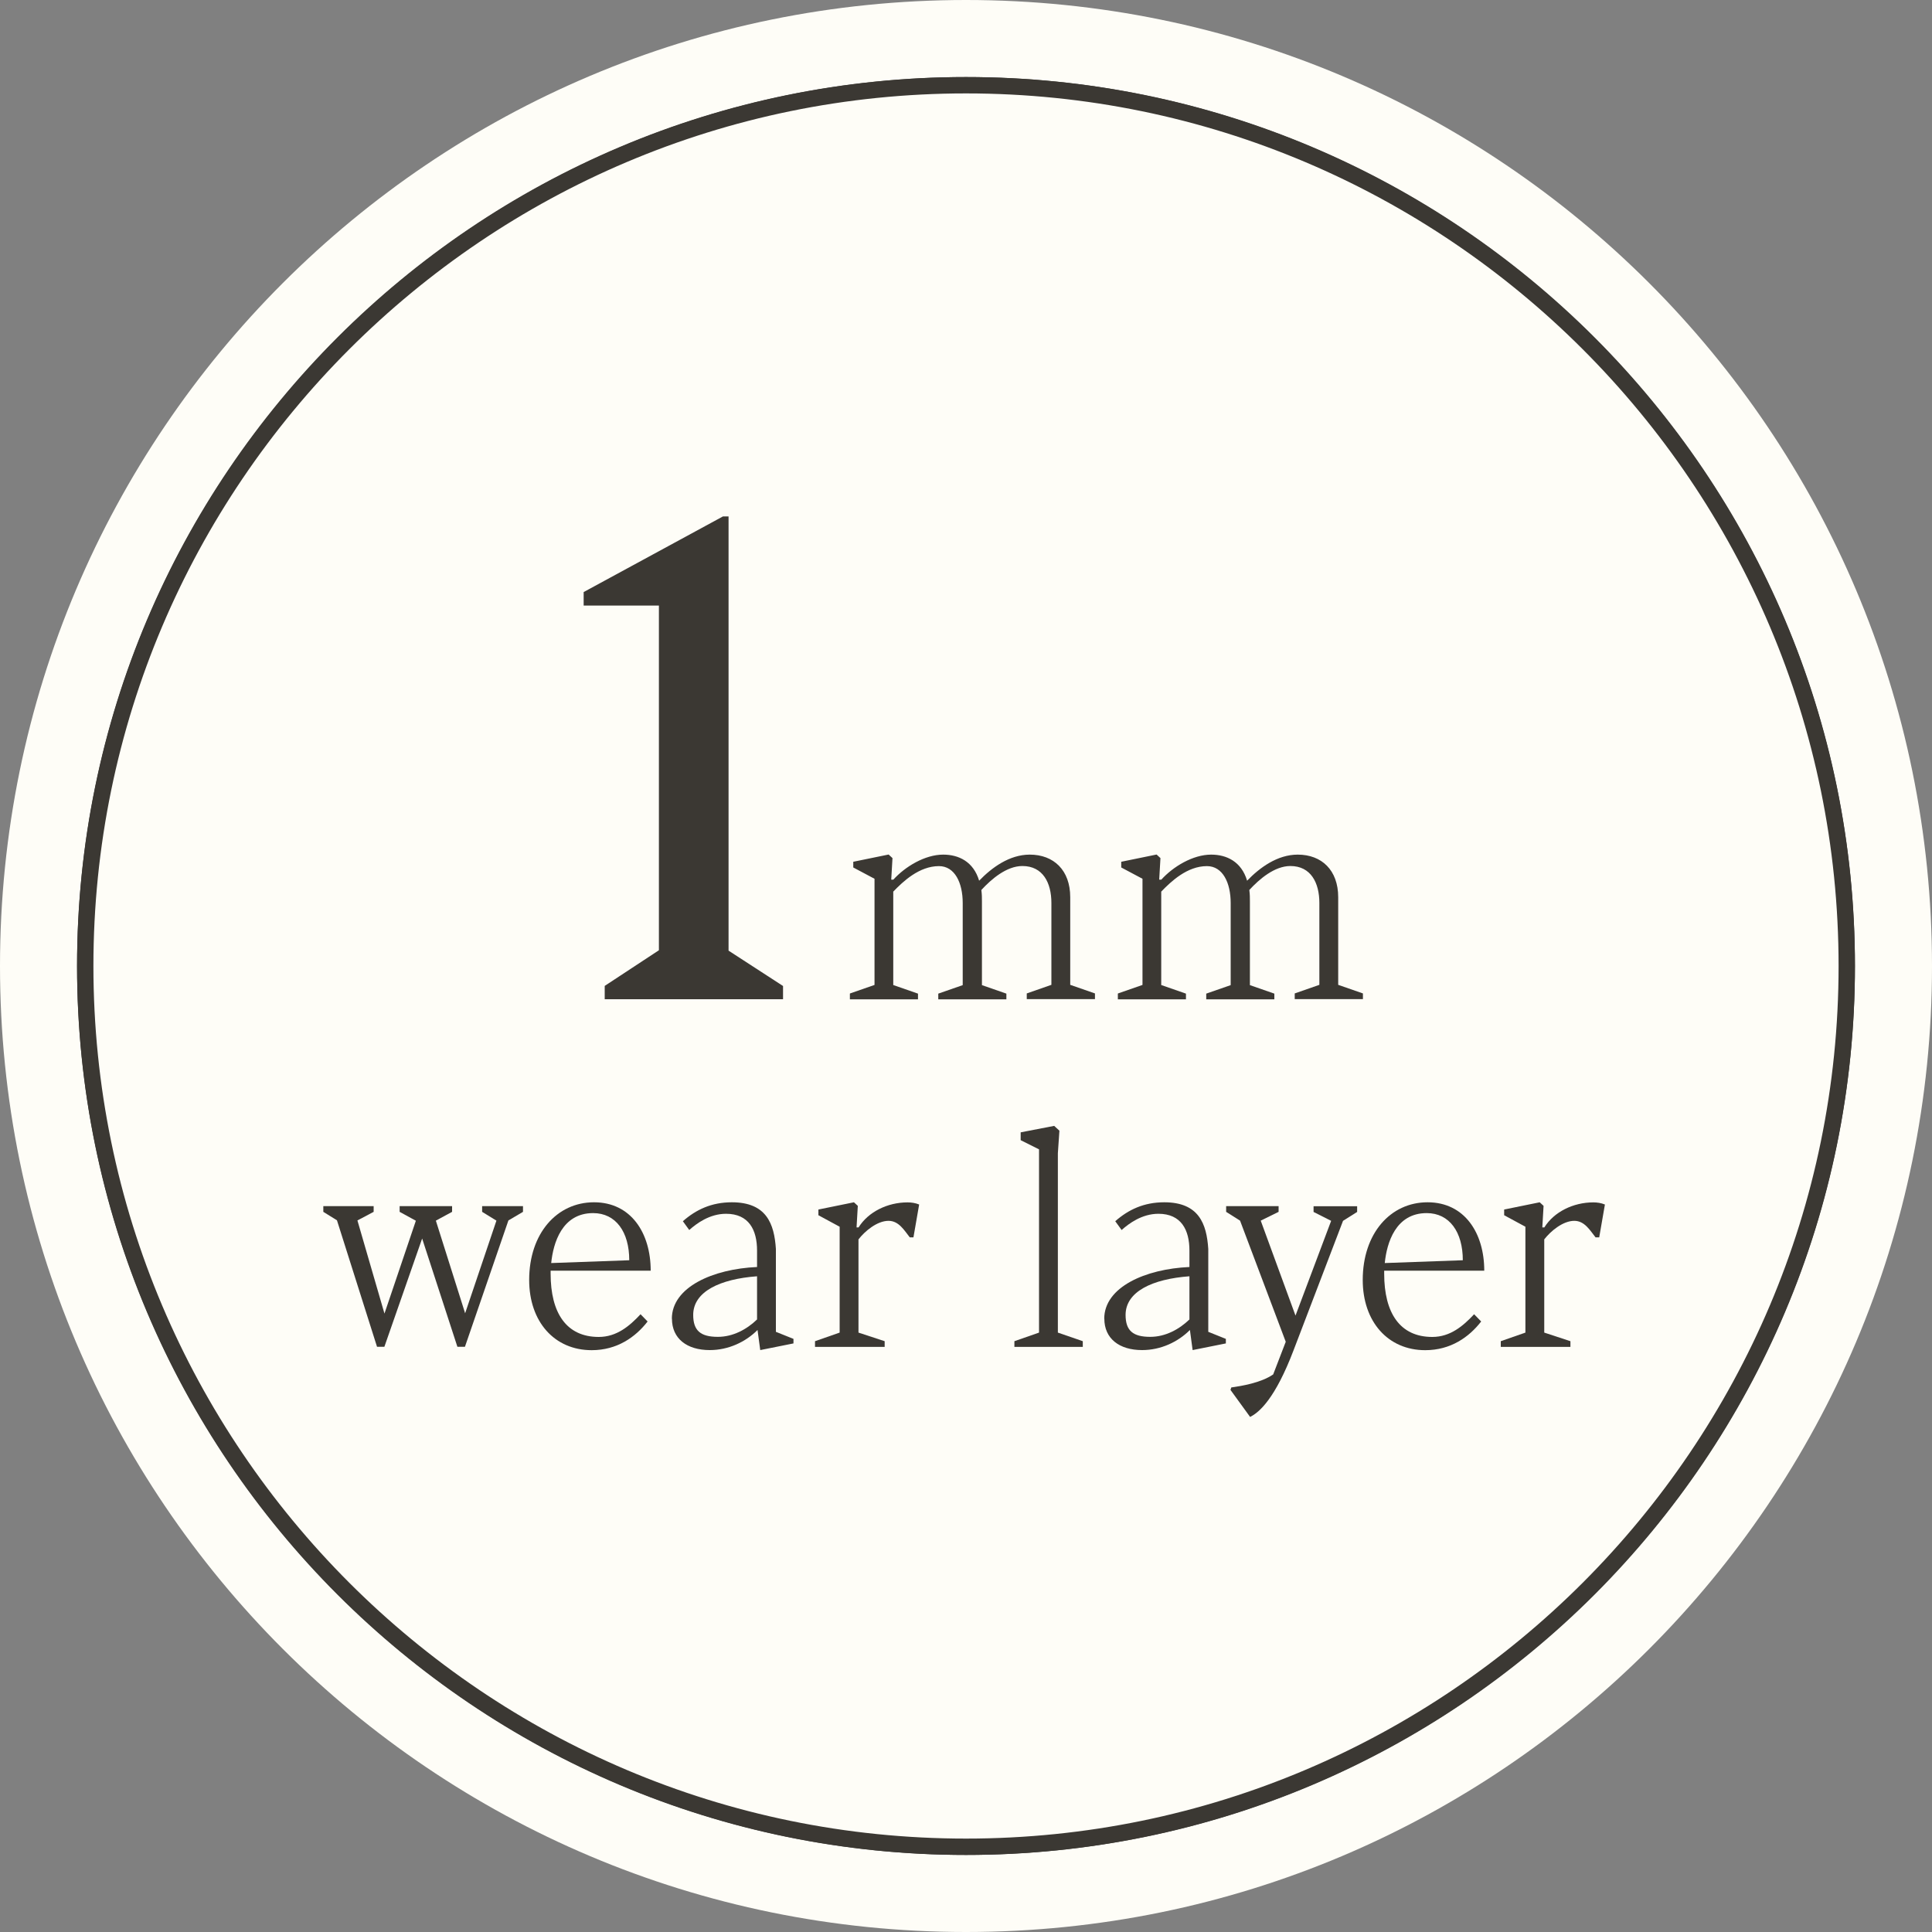
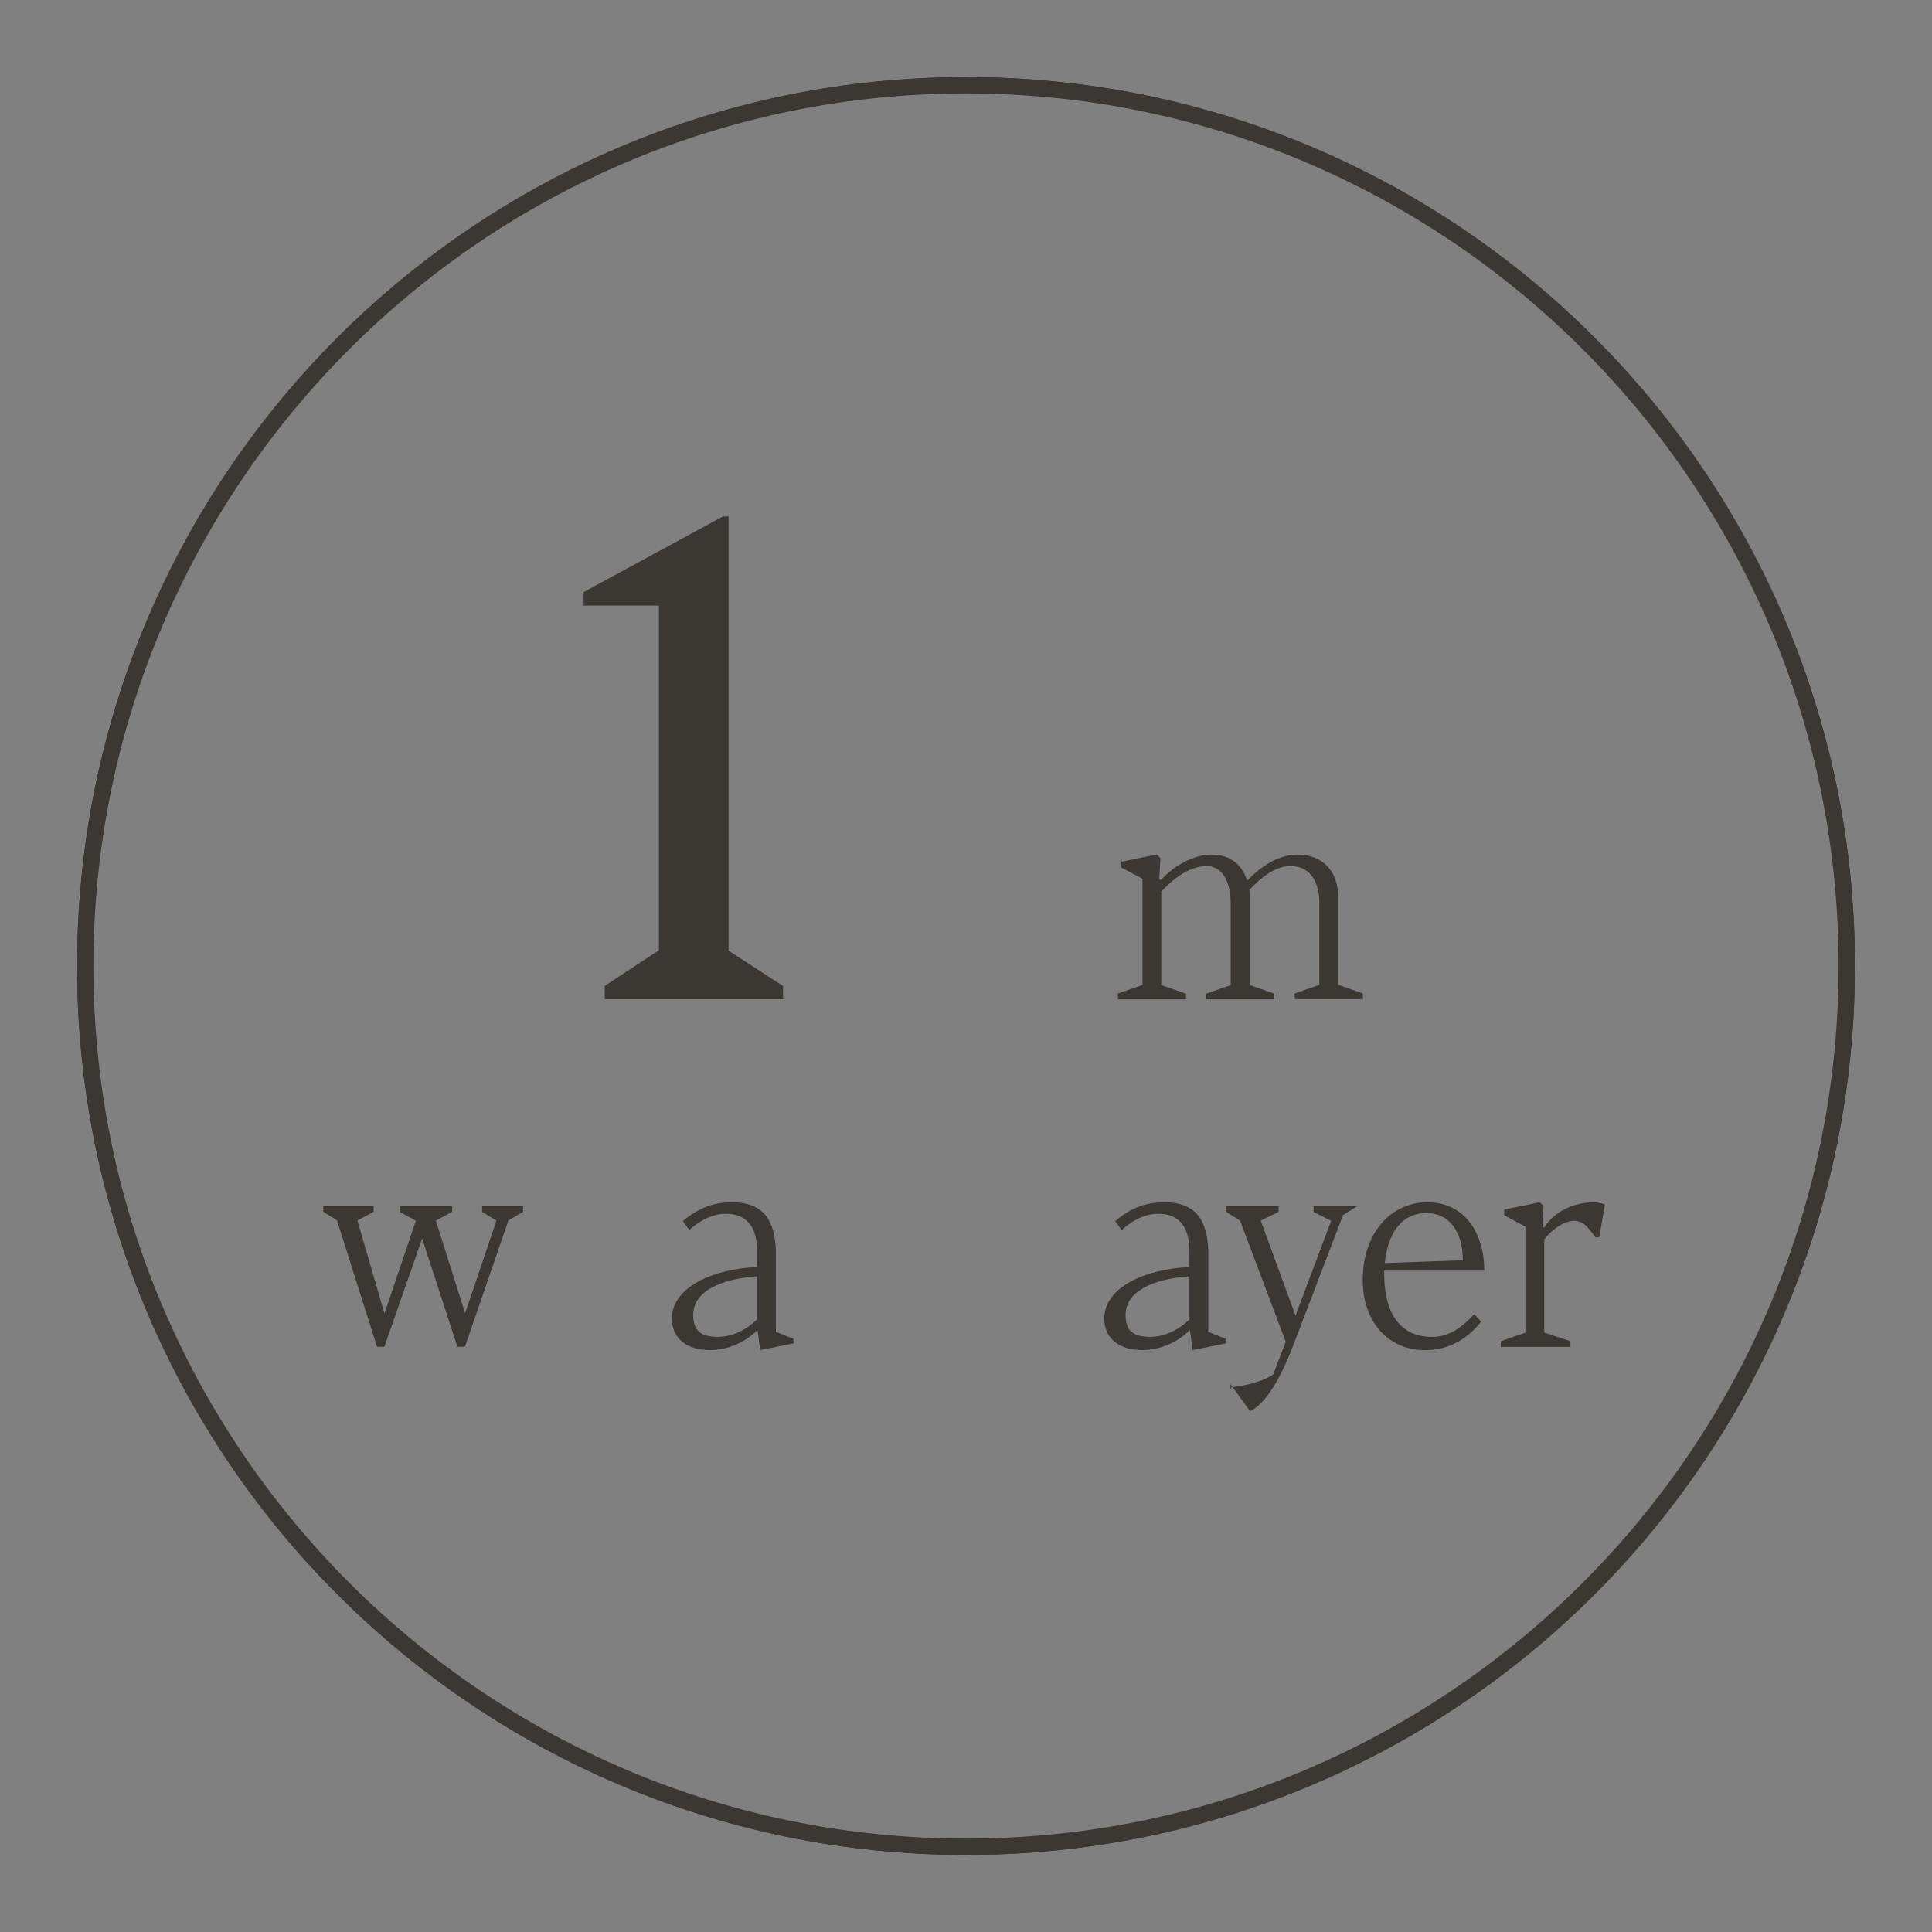
<svg xmlns="http://www.w3.org/2000/svg" id="b" viewBox="0 0 200 200">
  <rect x="0" y="0" width="200" height="200" fill="#808080" stroke="none" />
  <defs>
    <style>.r{fill:#fefdf7;}.r,.s{stroke-width:0px;}.s{fill:#3b3833;}.t{fill:none;stroke:#3b3833;stroke-miterlimit:10;stroke-width:.99px;}</style>
  </defs>
-   <path class="r" d="m100,200c55.23,0,100-44.77,100-100S155.23,0,100,0,0,44.77,0,100s44.77,100,100,100" />
  <path class="t" d="m100,191.53c50.55,0,91.53-40.98,91.53-91.53S150.55,8.47,100,8.47,8.47,49.45,8.47,100s40.98,91.53,91.53,91.53" />
  <path class="s" d="m100,9.67C50.19,9.67,9.67,50.19,9.67,100s40.52,90.33,90.33,90.33,90.33-40.52,90.33-90.33S149.81,9.67,100,9.67h0Zm0,182.35c-50.74,0-92.02-41.28-92.02-92.02S49.26,7.98,100,7.98s92.02,41.28,92.02,92.02-41.28,92.02-92.02,92.02h0Z" />
  <path class="s" d="m62.6,102.06l5.61-3.69v-35.68h-7.79v-1.4l14.42-7.83h.58v44.95l5.64,3.66v1.37h-18.46v-1.37Z" />
-   <path class="s" d="m88,102.84l2.53-.88v-10.99l-2.2-1.17v-.59l3.66-.75.4.37-.13,2.23h.22c1.22-1.35,3.27-2.59,5.16-2.59,1.6,0,3.13.72,3.72,2.7,1.3-1.35,3.13-2.7,5.24-2.7,2.48,0,4.19,1.61,4.19,4.41v9.07l2.56.89v.59h-7.06v-.59l2.55-.89v-8.48c0-2.08-.88-3.82-3-3.82-1.64,0-3.21,1.35-4.25,2.48.06.5.06.78.06,1.19v8.66l2.53.88v.59h-7.05v-.59l2.53-.88v-8.5c0-2.09-.82-3.82-2.46-3.82-2.04,0-3.71,1.58-4.73,2.64v9.67l2.56.89v.59h-7.05v-.59Z" />
  <path class="s" d="m115.74,102.84l2.53-.88v-10.99l-2.2-1.17v-.59l3.66-.75.4.37-.13,2.23h.22c1.22-1.35,3.27-2.59,5.16-2.59,1.6,0,3.13.72,3.72,2.7,1.3-1.35,3.13-2.7,5.24-2.7,2.48,0,4.19,1.61,4.19,4.41v9.07l2.56.89v.59h-7.06v-.59l2.55-.89v-8.48c0-2.08-.88-3.82-3-3.82-1.64,0-3.21,1.35-4.25,2.48.06.5.06.78.06,1.19v8.66l2.53.88v.59h-7.05v-.59l2.53-.88v-8.5c0-2.09-.82-3.82-2.46-3.82-2.04,0-3.71,1.58-4.73,2.64v9.67l2.56.89v.59h-7.05v-.59Z" />
  <path class="s" d="m34.89,126.33l-1.42-.88v-.59h5.21v.59l-1.68.89,2.8,9.64,3.25-9.61-1.68-.92v-.59h5.43v.59l-1.68.91,3.03,9.59,3.24-9.59-1.48-.91v-.59h4.23v.59l-1.51.89-4.5,13.08h-.78l-3.65-11.21-3.91,11.21h-.76l-4.15-13.1Z" />
-   <path class="s" d="m66.31,136.05l.73.75c-1.25,1.61-3.15,2.97-5.79,2.97-3.85,0-6.47-2.94-6.47-7.27,0-4.82,2.87-8.04,6.71-8.04s5.87,3.19,5.87,7.08h-10.36v.31c0,4.07,1.63,6.55,4.98,6.55,1.86,0,3.19-1.13,4.32-2.34Zm-9.24-5.3l8.07-.29c0-2.92-1.38-4.88-3.74-4.88-3.22,0-4.13,3.09-4.34,5.17Z" />
  <path class="s" d="m69.55,136.52c0-3.28,4.26-5.16,8.82-5.36v-1.7c0-2.14-.85-3.81-3.21-3.81-1.7,0-3.05,1-3.81,1.68l-.66-.91c1.36-1.2,2.97-1.96,5.07-1.96,3.59,0,4.39,2.23,4.56,4.83v8.58l1.82.73v.47l-3.44.69-.28-2.08c-1.23,1.23-3,2.08-4.95,2.08-2.36,0-3.91-1.19-3.91-3.25Zm8.82.07v-4.47c-3.82.28-6.61,1.58-6.61,4,0,1.64.78,2.27,2.55,2.27,1.58,0,3-.78,4.06-1.8Z" />
-   <path class="s" d="m84.37,138.84l2.55-.89v-10.96l-2.2-1.19v-.59l3.68-.75.4.37-.13,2.23h.21c1-1.61,3-2.59,5.07-2.59.4,0,.81.06,1.2.22l-.59,3.4h-.38c-.57-.72-1.13-1.71-2.2-1.71-1.19,0-2.46,1.08-3.11,1.92v9.65l2.71.89v.59h-7.21v-.59Z" />
-   <path class="s" d="m105.01,138.84l2.55-.89v-18.97l-1.9-.95v-.81l3.47-.67.54.5-.16,2.33v18.57l2.58.89v.59h-7.08v-.59Z" />
  <path class="s" d="m114.31,136.52c0-3.28,4.26-5.16,8.82-5.36v-1.7c0-2.14-.85-3.81-3.21-3.81-1.7,0-3.05,1-3.81,1.68l-.66-.91c1.36-1.2,2.97-1.96,5.07-1.96,3.59,0,4.39,2.23,4.56,4.83v8.58l1.82.73v.47l-3.44.69-.28-2.08c-1.23,1.23-3,2.08-4.95,2.08-2.36,0-3.91-1.19-3.91-3.25Zm8.82.07v-4.47c-3.82.28-6.61,1.58-6.61,4,0,1.64.78,2.27,2.55,2.27,1.58,0,3-.78,4.06-1.8Z" />
-   <path class="s" d="m127.39,143.86l.07-.23c1.04-.15,3.06-.47,4.34-1.35l1.3-3.38-4.73-12.54-1.44-.91v-.59h5.43v.59l-1.85.91,3.6,9.83,3.69-9.81-1.82-.92v-.59h4.51v.59l-1.46.92-5.11,13.37c-1.9,5-3.54,6.45-4.51,6.93l-2.04-2.81Z" />
+   <path class="s" d="m127.39,143.86l.07-.23c1.04-.15,3.06-.47,4.34-1.35l1.3-3.38-4.73-12.54-1.44-.91v-.59h5.43v.59l-1.85.91,3.6,9.83,3.69-9.81-1.82-.92v-.59h4.51l-1.46.92-5.11,13.37c-1.9,5-3.54,6.45-4.51,6.93l-2.04-2.81Z" />
  <path class="s" d="m152.6,136.05l.73.75c-1.25,1.61-3.15,2.97-5.79,2.97-3.85,0-6.47-2.94-6.47-7.27,0-4.82,2.87-8.04,6.71-8.04s5.87,3.19,5.87,7.08h-10.36v.31c0,4.07,1.63,6.55,4.98,6.55,1.86,0,3.19-1.13,4.32-2.34Zm-9.24-5.3l8.07-.29c0-2.92-1.38-4.88-3.74-4.88-3.22,0-4.13,3.09-4.34,5.17Z" />
  <path class="s" d="m155.36,138.84l2.55-.89v-10.96l-2.2-1.19v-.59l3.68-.75.4.37-.13,2.23h.21c1-1.61,3-2.59,5.07-2.59.4,0,.81.06,1.2.22l-.59,3.4h-.38c-.57-.72-1.13-1.71-2.2-1.71-1.19,0-2.46,1.08-3.11,1.92v9.65l2.71.89v.59h-7.21v-.59Z" />
</svg>